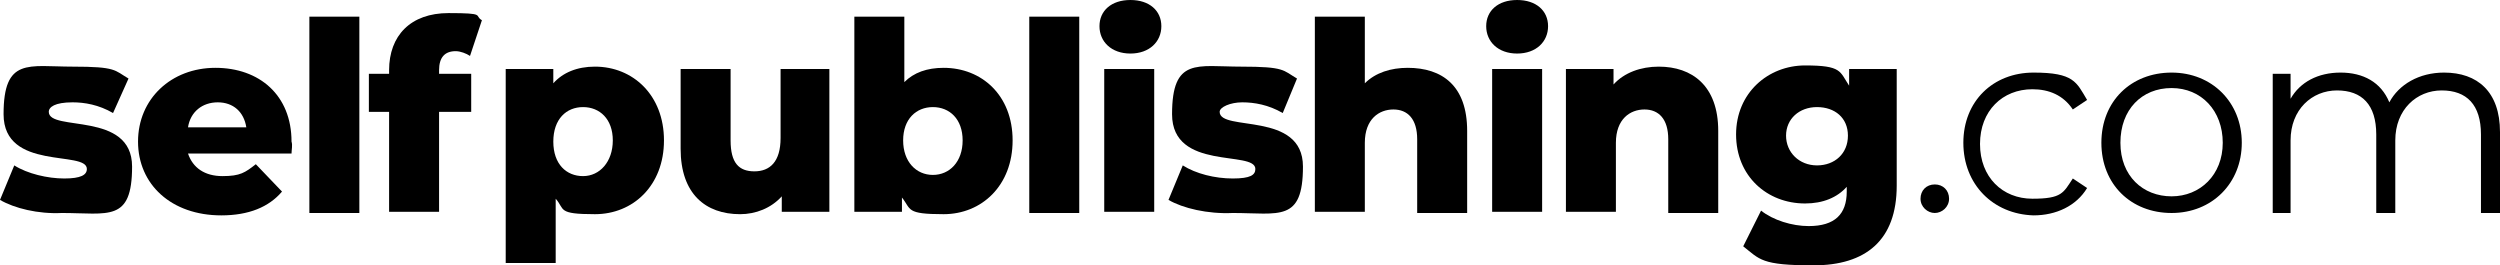
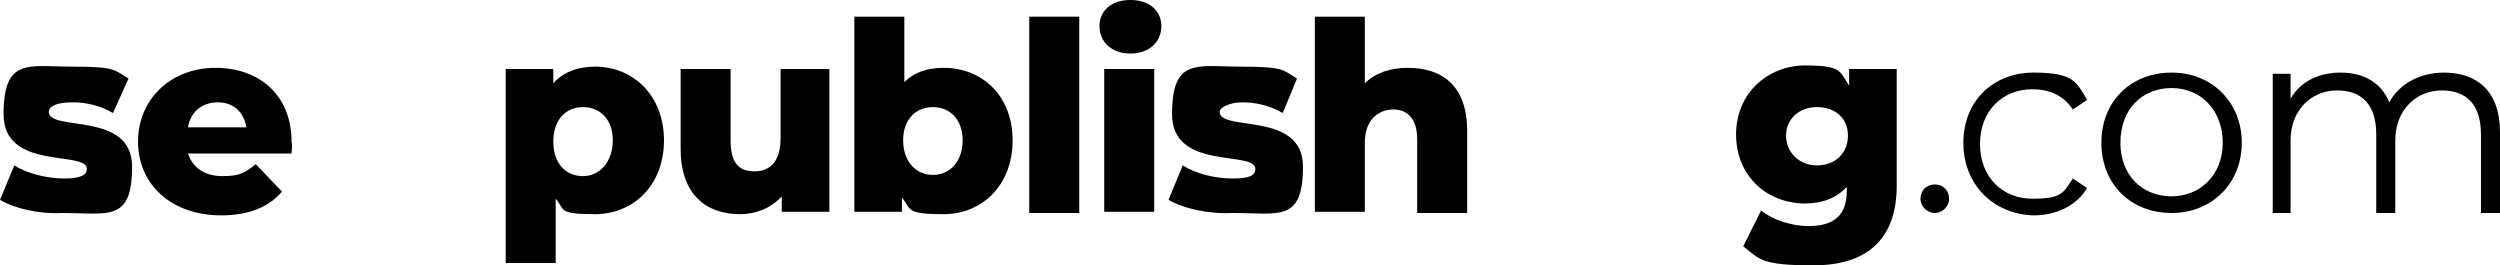
<svg xmlns="http://www.w3.org/2000/svg" version="1.1" viewBox="0 0 210.1 22.3">
  <defs>
    <style>
      .cls-1 {
        fill: none;
      }

      .cls-2 {
        clip-path: url(#clippath-1);
      }

      .cls-3 {
        clip-path: url(#clippath-2);
      }

      .cls-4 {
        clip-path: url(#clippath);
      }
    </style>
    <clipPath id="clippath">
      <rect class="cls-1" width="210.1" height="22.3" />
    </clipPath>
    <clipPath id="clippath-1">
      <rect class="cls-1" width="210.1" height="22.3" />
    </clipPath>
    <clipPath id="clippath-2">
      <rect class="cls-1" width="210.1" height="22.3" />
    </clipPath>
  </defs>
  <g>
    <g id="Layer_1">
      <g class="cls-4">
        <g>
          <path d="M0,16.8l1.2-2.9c1.1.7,2.8,1.1,4.2,1.1s1.9-.3,1.9-.8c0-1.6-7,.2-7-4.6s2.1-4,5.8-4,3.5.3,4.7,1l-1.3,2.9c-1.2-.7-2.4-.9-3.4-.9-1.5,0-2,.4-2,.8,0,1.7,7-.1,7,4.6s-2,3.9-5.9,3.9c-2,.1-4-.4-5.2-1.1" />
          <path d="M24.5,12.9h-8.7c.4,1.2,1.4,1.9,2.9,1.9s1.9-.3,2.8-1l2.2,2.3c-1.1,1.3-2.8,2-5.1,2-4.2,0-7-2.6-7-6.2s2.8-6.2,6.5-6.2,6.4,2.3,6.4,6.2c.1.3,0,.7,0,1M15.8,10.7h4.9c-.2-1.3-1.1-2.1-2.4-2.1s-2.3.8-2.5,2.1" />
        </g>
      </g>
-       <rect x="26" y="1.4" width="4.2" height="16.5" />
      <g class="cls-2">
        <g>
-           <path d="M36.8,6.2h2.8v3.2h-2.7v8.4h-4.2v-8.4h-1.7v-3.2h1.7v-.3c0-2.9,1.8-4.8,5-4.8s2.1.2,2.8.6l-1,3c-.3-.2-.8-.4-1.2-.4-.9,0-1.4.5-1.4,1.6v.3s0,0,0,0Z" />
          <path d="M55.8,11.8c0,3.8-2.6,6.2-5.8,6.2s-2.5-.4-3.3-1.3v5.4h-4.2V5.8h4v1.2c.8-.9,2-1.4,3.5-1.4,3.2,0,5.8,2.4,5.8,6.2M51.5,11.8c0-1.8-1.1-2.8-2.5-2.8s-2.5,1-2.5,2.9,1.1,2.9,2.5,2.9,2.5-1.2,2.5-3" />
          <path d="M69.7,5.8v12h-4v-1.3c-.9,1-2.2,1.5-3.5,1.5-2.9,0-5-1.7-5-5.5v-6.7h4.2v6c0,1.9.7,2.6,2,2.6s2.2-.8,2.2-2.8v-5.8h4.1Z" />
          <path d="M85.1,11.8c0,3.8-2.6,6.2-5.8,6.2s-2.7-.4-3.5-1.4v1.2h-4V1.4h4.2v5.5c.8-.8,1.9-1.2,3.3-1.2,3.2,0,5.8,2.3,5.8,6.1M80.9,11.8c0-1.8-1.1-2.8-2.5-2.8s-2.5,1-2.5,2.8,1.1,2.9,2.5,2.9,2.5-1.1,2.5-2.9" />
        </g>
      </g>
      <rect x="86.5" y="1.4" width="4.2" height="16.5" />
      <g class="cls-3">
        <g>
          <path d="M92.4,2.2c0-1.3,1-2.2,2.6-2.2s2.6.9,2.6,2.2-1,2.3-2.6,2.3-2.6-1-2.6-2.3M92.8,5.8h4.2v12h-4.2V5.8Z" />
          <path d="M98.2,16.8l1.2-2.9c1.1.7,2.7,1.1,4.2,1.1s1.9-.3,1.9-.8c0-1.6-7,.2-7-4.6s2.1-4,5.8-4,3.5.3,4.7,1l-1.2,2.9c-1.2-.7-2.4-.9-3.4-.9s-1.9.4-1.9.8c0,1.7,7-.1,7,4.6s-2,3.9-5.9,3.9c-2.1.1-4.2-.4-5.4-1.1" />
          <path d="M123.3,11v6.9h-4.2v-6.2c0-1.7-.8-2.5-2-2.5s-2.4.8-2.4,2.8v5.8h-4.2V1.4h4.2v5.6c.9-.9,2.2-1.3,3.6-1.3,2.9,0,5,1.5,5,5.3" />
-           <path d="M124.9,2.2c0-1.3,1-2.2,2.6-2.2s2.6.9,2.6,2.2-1,2.3-2.6,2.3-2.6-1-2.6-2.3M125.4,5.8h4.2v12h-4.2s0-12,0-12Z" />
-           <path d="M144.4,11v6.9h-4.2v-6.2c0-1.7-.8-2.5-2-2.5s-2.4.8-2.4,2.8v5.8h-4.2V5.8h4v1.3c.9-1,2.3-1.5,3.8-1.5,2.8,0,5,1.6,5,5.4" />
          <path d="M159.4,5.8v9.8c0,4.6-2.6,6.7-7,6.7s-4.5-.5-5.9-1.6l1.5-3c1,.8,2.6,1.3,4,1.3,2.2,0,3.2-1,3.2-2.9v-.4c-.8.9-2,1.4-3.5,1.4-3.2,0-5.8-2.3-5.8-5.8s2.7-5.8,5.8-5.8,2.9.5,3.7,1.7v-1.4h4ZM155.3,11.4c0-1.5-1.1-2.4-2.6-2.4s-2.6,1-2.6,2.4,1.1,2.5,2.6,2.5,2.6-1,2.6-2.5" />
          <path d="M161.4,16.7c0-.7.5-1.2,1.2-1.2s1.2.5,1.2,1.2-.6,1.2-1.2,1.2-1.2-.5-1.2-1.2" />
          <path d="M165,12c0-3.5,2.5-5.9,5.9-5.9s3.6.8,4.5,2.3l-1.2.8c-.8-1.2-2-1.7-3.4-1.7-2.5,0-4.4,1.8-4.4,4.6s1.9,4.6,4.4,4.6,2.6-.5,3.4-1.7l1.2.8c-.9,1.5-2.6,2.3-4.5,2.3-3.4-.1-5.9-2.6-5.9-6.1" />
          <path d="M176.6,12c0-3.5,2.5-5.9,5.9-5.9s5.9,2.5,5.9,5.9-2.5,5.9-5.9,5.9-5.9-2.4-5.9-5.9M186.8,12c0-2.7-1.8-4.6-4.3-4.6s-4.3,1.8-4.3,4.6,1.9,4.5,4.3,4.5,4.3-1.8,4.3-4.5" />
          <path d="M210.1,11.1v6.8h-1.6v-6.6c0-2.5-1.2-3.7-3.3-3.7s-3.9,1.6-3.9,4.2v6.1h-1.6v-6.6c0-2.5-1.2-3.7-3.3-3.7s-3.9,1.6-3.9,4.2v6.1h-1.5V6.2h1.5v2.1c.8-1.4,2.3-2.2,4.2-2.2s3.4.8,4.1,2.5c.8-1.5,2.5-2.5,4.6-2.5,2.8,0,4.7,1.6,4.7,5" />
        </g>
      </g>
    </g>
  </g>
</svg>